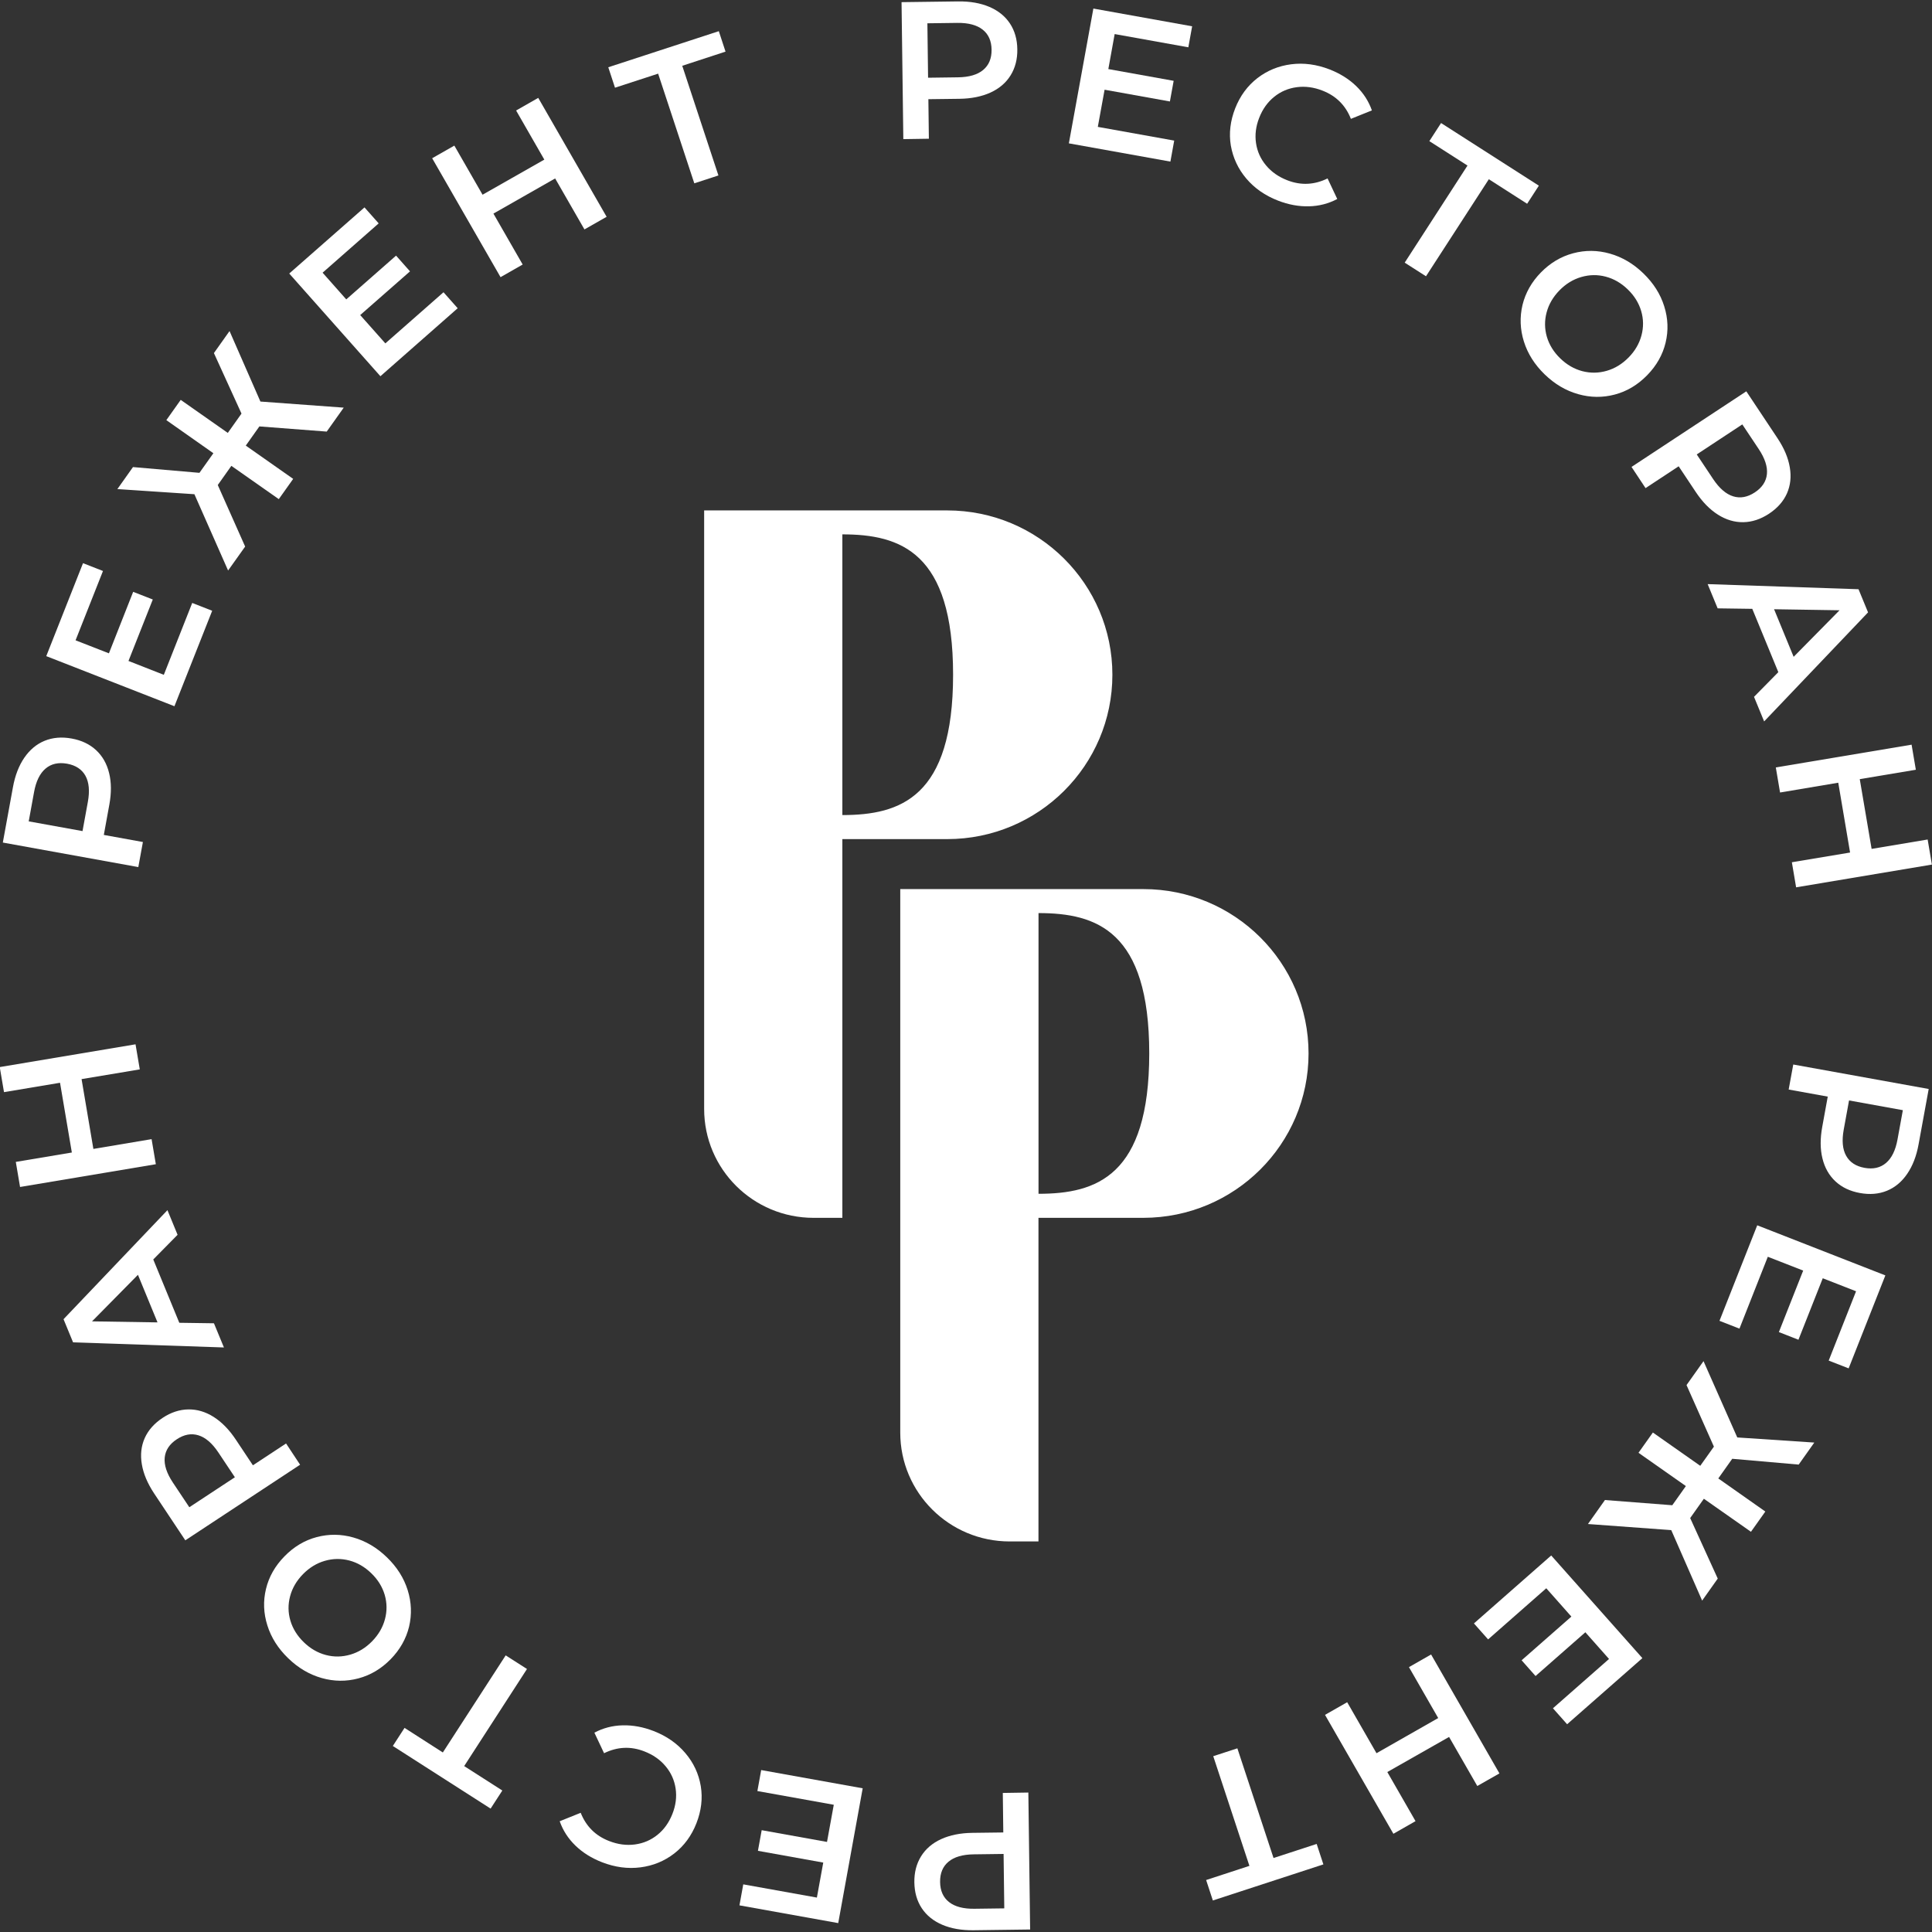
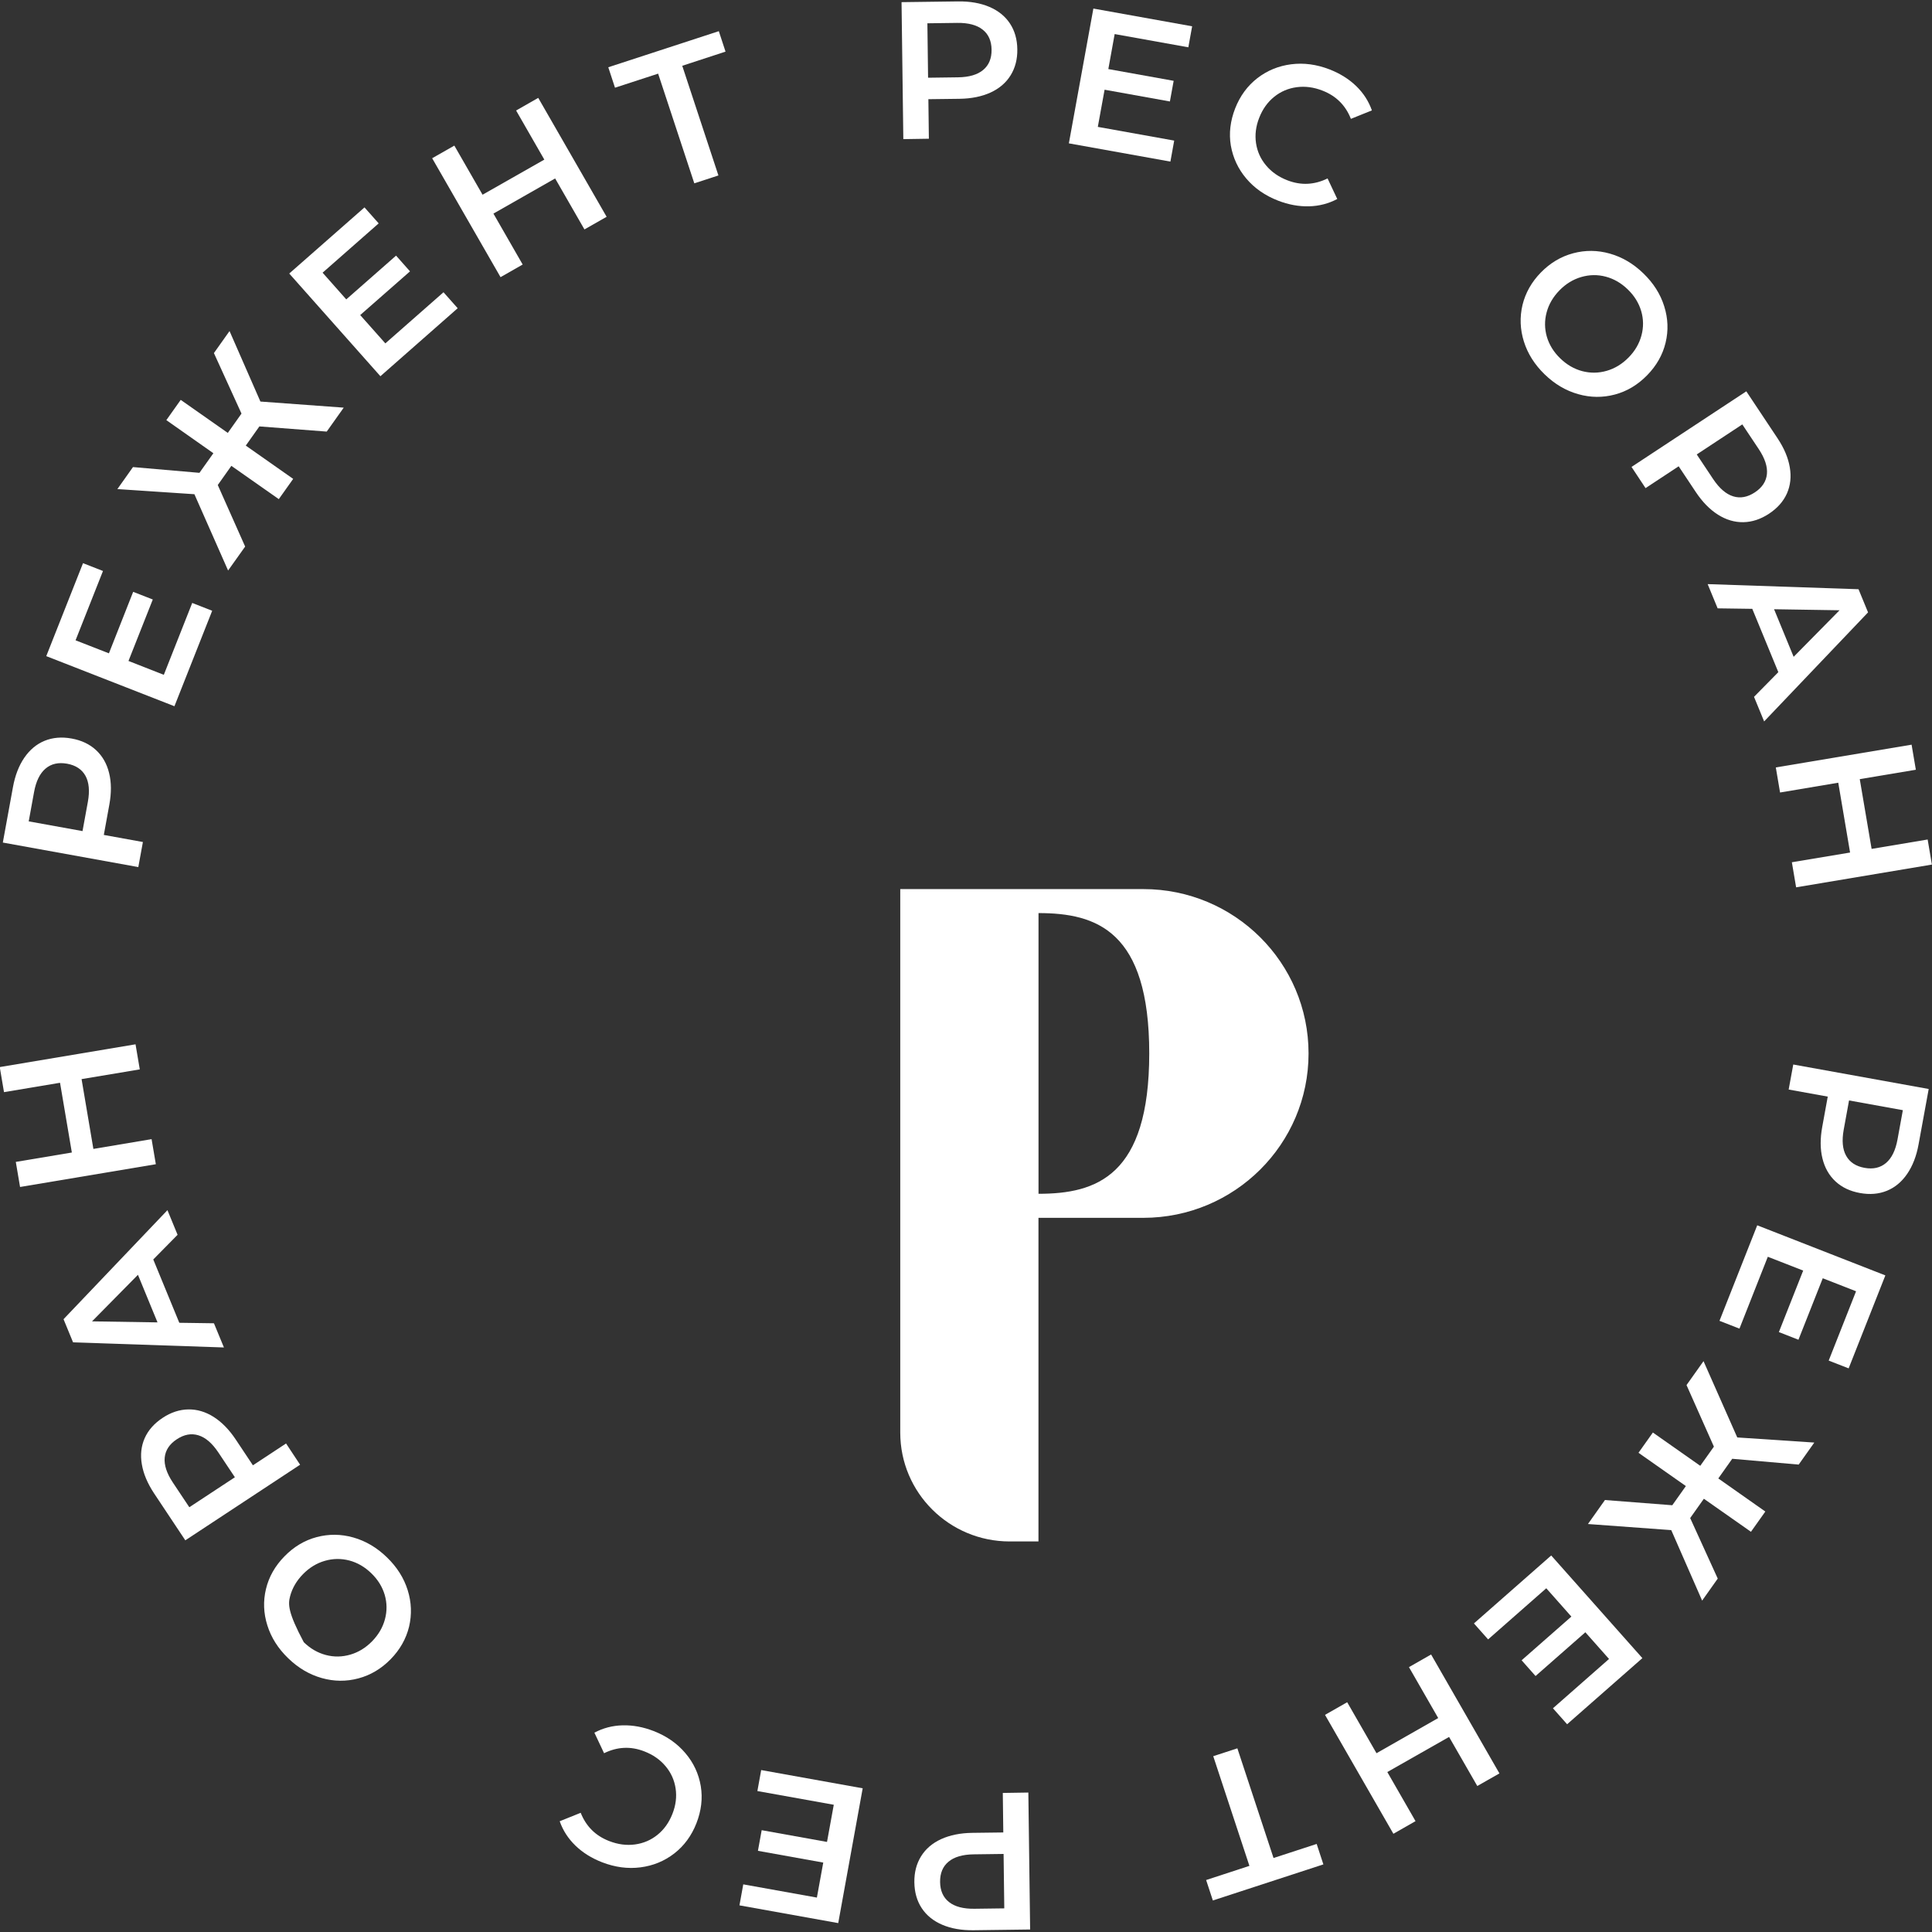
<svg xmlns="http://www.w3.org/2000/svg" width="270" height="270" viewBox="0 0 270 270" fill="none">
  <rect x="0" y="0" width="270" height="270" fill="#333333" stroke="none" />
  <style>
    path {
        fill: white;
    }
    @media (prefers-color-scheme: light) {
        path {
            fill: black;
        }
    }
</style>
  <g>
    <path d="M19.971 117.673L14.509 116.683L15.282 112.438C15.579 110.809 15.572 109.339 15.248 108.034C14.93 106.728 14.316 105.657 13.418 104.825C12.52 103.994 11.381 103.458 10.014 103.211C8.626 102.957 7.369 103.067 6.236 103.527C5.111 103.987 4.165 104.777 3.398 105.89C2.639 107.003 2.107 108.37 1.81 110.005L0.395 117.748L19.329 121.176L19.971 117.673ZM12.279 112.06L11.533 116.147L4.013 114.787L4.759 110.699C5.035 109.174 5.574 108.082 6.368 107.409C7.162 106.735 8.163 106.515 9.371 106.728C10.58 106.948 11.436 107.512 11.94 108.412C12.444 109.325 12.555 110.541 12.279 112.06Z" />
    <path d="M29.653 85.355L26.863 84.262L22.893 94.307L17.955 92.369L21.353 83.781L18.611 82.71L15.221 91.304L10.56 89.484L14.392 79.797L11.602 78.704L6.465 91.696L24.377 98.697L29.653 85.355Z" />
    <path d="M31.877 79.73L34.26 76.384L30.434 67.783L32.333 65.103L38.962 69.754L40.972 66.924L34.349 62.273L36.248 59.593L45.66 60.315L48.036 56.969L36.393 56.117L32.078 46.265L29.895 49.343L33.749 57.8L31.836 60.5L25.255 55.883L23.246 58.714L29.82 63.338L27.872 66.079L18.584 65.275L16.402 68.353L27.168 69.067L31.877 79.73Z" />
    <path d="M63.962 43.076L61.98 40.843L53.853 47.988L50.338 44.031L57.299 37.923L55.351 35.725L48.391 41.84L45.083 38.109L52.921 31.218L50.939 28.985L40.422 38.226L53.162 52.578L63.962 43.076Z" />
    <path d="M84.777 30.297L75.22 13.678L72.127 15.443L76.07 22.306L67.438 27.212L63.495 20.349L60.395 22.114L69.952 38.733L73.045 36.968L68.957 29.85L77.582 24.938L81.677 32.062L84.777 30.297Z" />
    <path d="M91.975 10.292L97.03 25.62L100.4 24.52L95.345 9.193L101.394 7.214L100.455 4.356L85.008 9.399L85.947 12.257L91.975 10.292Z" />
    <path d="M129.811 19.387L129.742 13.863L134.078 13.808C135.743 13.788 137.193 13.492 138.422 12.936C139.651 12.372 140.583 11.575 141.232 10.531C141.875 9.494 142.192 8.278 142.171 6.897C142.158 5.495 141.805 4.286 141.136 3.276C140.466 2.266 139.506 1.49 138.263 0.961C137.02 0.432 135.57 0.178 133.899 0.198L125.992 0.301L126.241 19.442L129.811 19.387ZM133.775 3.2C135.328 3.18 136.516 3.496 137.331 4.142C138.146 4.787 138.56 5.722 138.574 6.945C138.588 8.168 138.201 9.109 137.4 9.775C136.606 10.442 135.425 10.785 133.871 10.806L129.7 10.861L129.604 3.255L133.775 3.2Z" />
    <path d="M164.097 19.649L153.422 17.732L154.368 12.538L163.496 14.18L164.021 11.295L154.892 9.653L155.776 4.761L166.072 6.61L166.604 3.676L152.8 1.196L149.375 20.034L163.566 22.583L164.097 19.649Z" />
    <path d="M174.171 24.951C175.317 26.304 176.795 27.335 178.604 28.036C180.068 28.606 181.511 28.867 182.934 28.832C184.356 28.798 185.668 28.455 186.884 27.809L185.53 24.937C183.68 25.844 181.808 25.933 179.916 25.198C178.687 24.724 177.693 24.03 176.933 23.116C176.167 22.203 175.704 21.165 175.531 20.004C175.359 18.843 175.504 17.655 175.98 16.452C176.45 15.25 177.147 14.274 178.066 13.533C178.984 12.79 180.034 12.344 181.215 12.186C182.395 12.028 183.604 12.186 184.826 12.667C186.718 13.402 188.044 14.714 188.79 16.61L191.725 15.429C191.269 14.137 190.537 13.004 189.522 12.021C188.507 11.046 187.271 10.269 185.807 9.699C183.997 8.998 182.209 8.758 180.441 8.984C178.673 9.211 177.099 9.857 175.718 10.922C174.337 11.994 173.301 13.402 172.617 15.147C171.934 16.899 171.727 18.63 172.01 20.341C172.314 22.058 173.025 23.597 174.171 24.951Z" />
-     <path d="M199.285 38.609L208.068 25.047L213.42 28.476L215.057 25.947L201.391 17.195L199.754 19.723L205.085 23.137L196.309 36.706L199.285 38.609Z" />
    <path d="M212.965 47.726C213.496 49.423 214.463 50.955 215.865 52.315C217.267 53.676 218.827 54.596 220.554 55.084C222.273 55.572 223.986 55.586 225.67 55.139C227.362 54.693 228.868 53.792 230.187 52.446C231.505 51.099 232.362 49.581 232.769 47.891C233.177 46.201 233.114 44.504 232.576 42.8C232.044 41.096 231.077 39.571 229.669 38.211C228.267 36.85 226.706 35.93 224.98 35.442C223.26 34.954 221.548 34.941 219.849 35.394C218.15 35.847 216.652 36.741 215.347 38.073C214.042 39.406 213.186 40.925 212.771 42.621C212.371 44.325 212.433 46.029 212.965 47.726ZM216.141 43.666C216.445 42.518 217.046 41.495 217.936 40.581C218.827 39.667 219.849 39.042 220.989 38.712C222.128 38.383 223.267 38.362 224.407 38.664C225.546 38.967 226.568 39.557 227.487 40.45C228.405 41.337 229.026 42.347 229.358 43.467C229.689 44.593 229.703 45.727 229.399 46.867C229.095 48.015 228.495 49.045 227.604 49.952C226.706 50.866 225.691 51.491 224.545 51.821C223.405 52.151 222.266 52.164 221.127 51.869C219.987 51.566 218.965 50.976 218.047 50.083C217.128 49.196 216.507 48.186 216.176 47.066C215.851 45.94 215.837 44.806 216.141 43.666Z" />
    <path d="M229.969 68.216L234.596 65.165L236.992 68.765C237.91 70.146 238.939 71.197 240.085 71.925C241.225 72.647 242.412 72.997 243.635 72.977C244.864 72.956 246.058 72.557 247.219 71.795C248.392 71.019 249.228 70.077 249.725 68.964C250.215 67.851 250.354 66.635 250.126 65.309C249.905 63.983 249.332 62.63 248.413 61.249L244.049 54.688L228.008 65.254L229.969 68.216ZM243.49 59.312L245.796 62.774C246.652 64.066 247.032 65.227 246.929 66.257C246.825 67.288 246.259 68.14 245.237 68.813C244.215 69.487 243.207 69.672 242.212 69.363C241.218 69.054 240.292 68.257 239.429 66.972L237.123 63.509L243.49 59.312Z" />
    <path d="M240.043 85.018L244.884 85.086L248.523 93.935L245.126 97.384L246.541 100.819L261.063 85.581L259.731 82.345L238.648 81.631L240.043 85.018ZM257.079 85.286L250.664 91.792L247.929 85.141L257.079 85.286Z" />
    <path d="M248.766 110.754L256.9 109.386L258.551 119.142L250.416 120.502L251.01 124.006L269.986 120.825L269.392 117.322L261.561 118.634L259.904 108.885L267.742 107.573L267.148 104.069L248.172 107.25L248.766 110.754Z" />
    <path d="M249.969 152.264L255.431 153.253L254.658 157.499C254.361 159.127 254.367 160.597 254.692 161.902C255.01 163.208 255.624 164.28 256.522 165.111C257.42 165.942 258.559 166.478 259.926 166.725C261.314 166.98 262.571 166.87 263.704 166.409C264.829 165.949 265.775 165.159 266.535 164.046C267.294 162.933 267.826 161.566 268.123 159.931L269.539 152.188L250.611 148.767L249.969 152.264ZM257.661 157.877L258.407 153.789L265.927 155.149L265.181 159.237C264.905 160.762 264.366 161.854 263.572 162.528C262.778 163.201 261.777 163.428 260.568 163.208C259.36 162.988 258.504 162.425 258 161.518C257.496 160.611 257.385 159.402 257.661 157.877Z" />
    <path d="M240.301 184.587L243.091 185.679L247.054 175.635L251.998 177.566L248.601 186.16L251.336 187.232L254.733 178.638L259.387 180.458L255.562 190.145L258.351 191.231L263.482 178.239L245.576 171.238L240.301 184.587Z" />
    <path d="M238.07 190.223L235.694 193.568L239.52 202.17L237.614 204.849L230.992 200.198L228.982 203.029L235.604 207.68L233.705 210.359L224.293 209.631L221.918 212.984L233.56 213.836L237.876 223.688L240.058 220.61L236.205 212.152L238.118 209.452L244.699 214.069L246.708 211.239L240.134 206.615L242.082 203.867L251.369 204.678L253.551 201.6L242.786 200.885L238.07 190.223Z" />
    <path d="M205.984 226.876L207.966 229.108L216.094 221.963L219.602 225.921L212.648 232.028L214.595 234.227L221.556 228.112L224.864 231.843L217.026 238.734L219.008 240.966L229.525 231.726L216.784 217.381L205.984 226.876Z" />
    <path d="M196.904 232.984L200.992 240.101L192.367 245.014L188.272 237.889L185.172 239.655L194.729 256.274L197.823 254.508L193.88 247.645L202.511 242.74L206.454 249.596L209.548 247.837L199.998 231.218L196.904 232.984Z" />
    <path d="M177.978 259.659L172.923 244.331L169.553 245.43L174.608 260.758L168.559 262.736L169.498 265.594L184.945 260.552L184.006 257.694L177.978 259.659Z" />
    <path d="M140.143 250.566L140.212 256.089L135.875 256.144C134.211 256.165 132.761 256.46 131.532 257.017C130.303 257.58 129.37 258.377 128.721 259.421C128.079 260.459 127.761 261.668 127.782 263.056C127.803 264.457 128.148 265.666 128.818 266.676C129.488 267.686 130.448 268.463 131.691 268.992C132.934 269.521 134.384 269.775 136.055 269.754L143.962 269.651L143.713 250.511L140.143 250.566ZM136.179 266.752C134.625 266.773 133.438 266.457 132.623 265.811C131.808 265.165 131.394 264.231 131.38 263.008C131.366 261.785 131.753 260.844 132.554 260.177C133.348 259.511 134.529 259.167 136.082 259.147L140.253 259.092L140.35 266.697L136.179 266.752Z" />
    <path d="M105.846 250.302L116.522 252.219L115.576 257.413L106.447 255.771L105.922 258.656L115.051 260.298L114.161 265.19L103.872 263.342L103.34 266.276L117.144 268.756L120.562 249.918L106.378 247.369L105.846 250.302Z" />
    <path d="M95.779 245C94.633 243.646 93.155 242.616 91.346 241.915C89.875 241.345 88.439 241.084 87.016 241.118C85.594 241.153 84.282 241.496 83.066 242.142L84.42 245.014C86.27 244.107 88.142 244.017 90.034 244.753C91.263 245.227 92.257 245.921 93.017 246.834C93.784 247.748 94.246 248.785 94.419 249.946C94.591 251.108 94.446 252.296 93.97 253.498C93.493 254.708 92.803 255.676 91.885 256.418C90.966 257.16 89.916 257.607 88.736 257.765C87.555 257.923 86.346 257.765 85.117 257.284C83.225 256.549 81.906 255.237 81.153 253.34L78.219 254.522C78.674 255.814 79.406 256.947 80.422 257.93C81.437 258.912 82.673 259.682 84.137 260.252C85.946 260.953 87.734 261.193 89.502 260.966C91.27 260.74 92.844 260.094 94.225 259.029C95.606 257.957 96.642 256.549 97.326 254.804C98.01 253.052 98.217 251.321 97.934 249.61C97.644 247.892 96.932 246.353 95.779 245Z" />
-     <path d="M70.67 231.341L61.887 244.91L56.535 241.474L54.898 244.003L68.564 252.755L70.201 250.227L64.87 246.813L73.647 233.244L70.67 231.341Z" />
-     <path d="M56.975 222.224C56.444 220.527 55.477 218.995 54.068 217.635C52.666 216.275 51.106 215.354 49.38 214.866C47.66 214.378 45.954 214.365 44.263 214.811C42.571 215.258 41.065 216.158 39.753 217.504C38.434 218.851 37.578 220.369 37.171 222.059C36.763 223.756 36.825 225.453 37.364 227.15C37.896 228.854 38.863 230.379 40.271 231.739C41.673 233.1 43.234 234.02 44.96 234.508C46.679 234.996 48.392 235.01 50.091 234.556C51.789 234.103 53.288 233.21 54.593 231.877C55.898 230.544 56.754 229.026 57.169 227.329C57.569 225.625 57.507 223.921 56.975 222.224ZM53.799 226.284C53.495 227.432 52.894 228.455 52.004 229.369C51.113 230.283 50.091 230.908 48.951 231.238C47.812 231.568 46.673 231.588 45.533 231.286C44.394 230.984 43.372 230.393 42.453 229.5C41.535 228.607 40.913 227.604 40.582 226.484C40.251 225.364 40.237 224.223 40.541 223.083C40.844 221.936 41.445 220.912 42.336 219.998C43.234 219.084 44.249 218.459 45.395 218.129C46.535 217.8 47.674 217.786 48.813 218.081C49.953 218.384 50.975 218.975 51.893 219.868C52.812 220.754 53.433 221.764 53.764 222.884C54.089 224.01 54.103 225.144 53.799 226.284Z" />
+     <path d="M56.975 222.224C56.444 220.527 55.477 218.995 54.068 217.635C52.666 216.275 51.106 215.354 49.38 214.866C47.66 214.378 45.954 214.365 44.263 214.811C42.571 215.258 41.065 216.158 39.753 217.504C38.434 218.851 37.578 220.369 37.171 222.059C36.763 223.756 36.825 225.453 37.364 227.15C37.896 228.854 38.863 230.379 40.271 231.739C41.673 233.1 43.234 234.02 44.96 234.508C46.679 234.996 48.392 235.01 50.091 234.556C51.789 234.103 53.288 233.21 54.593 231.877C55.898 230.544 56.754 229.026 57.169 227.329C57.569 225.625 57.507 223.921 56.975 222.224ZM53.799 226.284C53.495 227.432 52.894 228.455 52.004 229.369C51.113 230.283 50.091 230.908 48.951 231.238C47.812 231.568 46.673 231.588 45.533 231.286C44.394 230.984 43.372 230.393 42.453 229.5C40.251 225.364 40.237 224.223 40.541 223.083C40.844 221.936 41.445 220.912 42.336 219.998C43.234 219.084 44.249 218.459 45.395 218.129C46.535 217.8 47.674 217.786 48.813 218.081C49.953 218.384 50.975 218.975 51.893 219.868C52.812 220.754 53.433 221.764 53.764 222.884C54.089 224.01 54.103 225.144 53.799 226.284Z" />
    <path d="M39.978 201.729L35.345 204.779L32.949 201.179C32.03 199.798 31.002 198.747 29.862 198.019C28.723 197.297 27.535 196.947 26.313 196.968C25.084 196.988 23.889 197.38 22.729 198.149C21.555 198.926 20.719 199.867 20.222 200.98C19.732 202.093 19.594 203.309 19.822 204.635C20.043 205.961 20.616 207.314 21.534 208.702L25.898 215.263L41.94 204.697L39.978 201.729ZM26.458 210.639L24.151 207.177C23.295 205.885 22.915 204.724 23.019 203.694C23.122 202.663 23.689 201.811 24.711 201.138C25.733 200.465 26.741 200.279 27.735 200.588C28.73 200.897 29.655 201.694 30.518 202.986L32.825 206.449L26.458 210.639Z" />
    <path d="M29.899 184.93L25.058 184.861L21.419 176.012L24.817 172.564L23.401 169.122L8.879 184.36L10.212 187.596L31.294 188.31L29.899 184.93ZM12.863 184.662L19.278 178.156L22.013 184.806L12.863 184.662Z" />
    <path d="M21.185 159.197L13.05 160.564L11.4 150.808L19.535 149.448L18.941 145.944L-0.035 149.125L0.559 152.629L8.389 151.317L10.04 161.066L2.209 162.378L2.803 165.882L21.779 162.701L21.185 159.197Z" />
    <path d="M182.872 147.22C182.872 134.537 172.534 124.252 159.787 124.252H125.812V200.21C125.812 208.612 132.656 215.42 141.101 215.42H145.127V170.194H159.78C172.534 170.187 182.872 159.902 182.872 147.22ZM145.134 166.834V127.605C153.254 127.605 160.609 130.092 160.609 147.22C160.602 164.34 153.254 166.834 145.134 166.834Z" />
-     <path d="M117.721 170.188V117.267H132.374C145.121 117.267 155.458 106.982 155.458 94.3C155.458 81.617 145.121 71.332 132.374 71.332H98.406V154.984C98.406 163.387 105.249 170.195 113.695 170.195H117.721V170.188ZM117.721 74.678C125.841 74.678 133.196 77.172 133.196 94.293C133.196 111.42 125.841 113.907 117.721 113.907V74.678Z" />
  </g>
</svg>